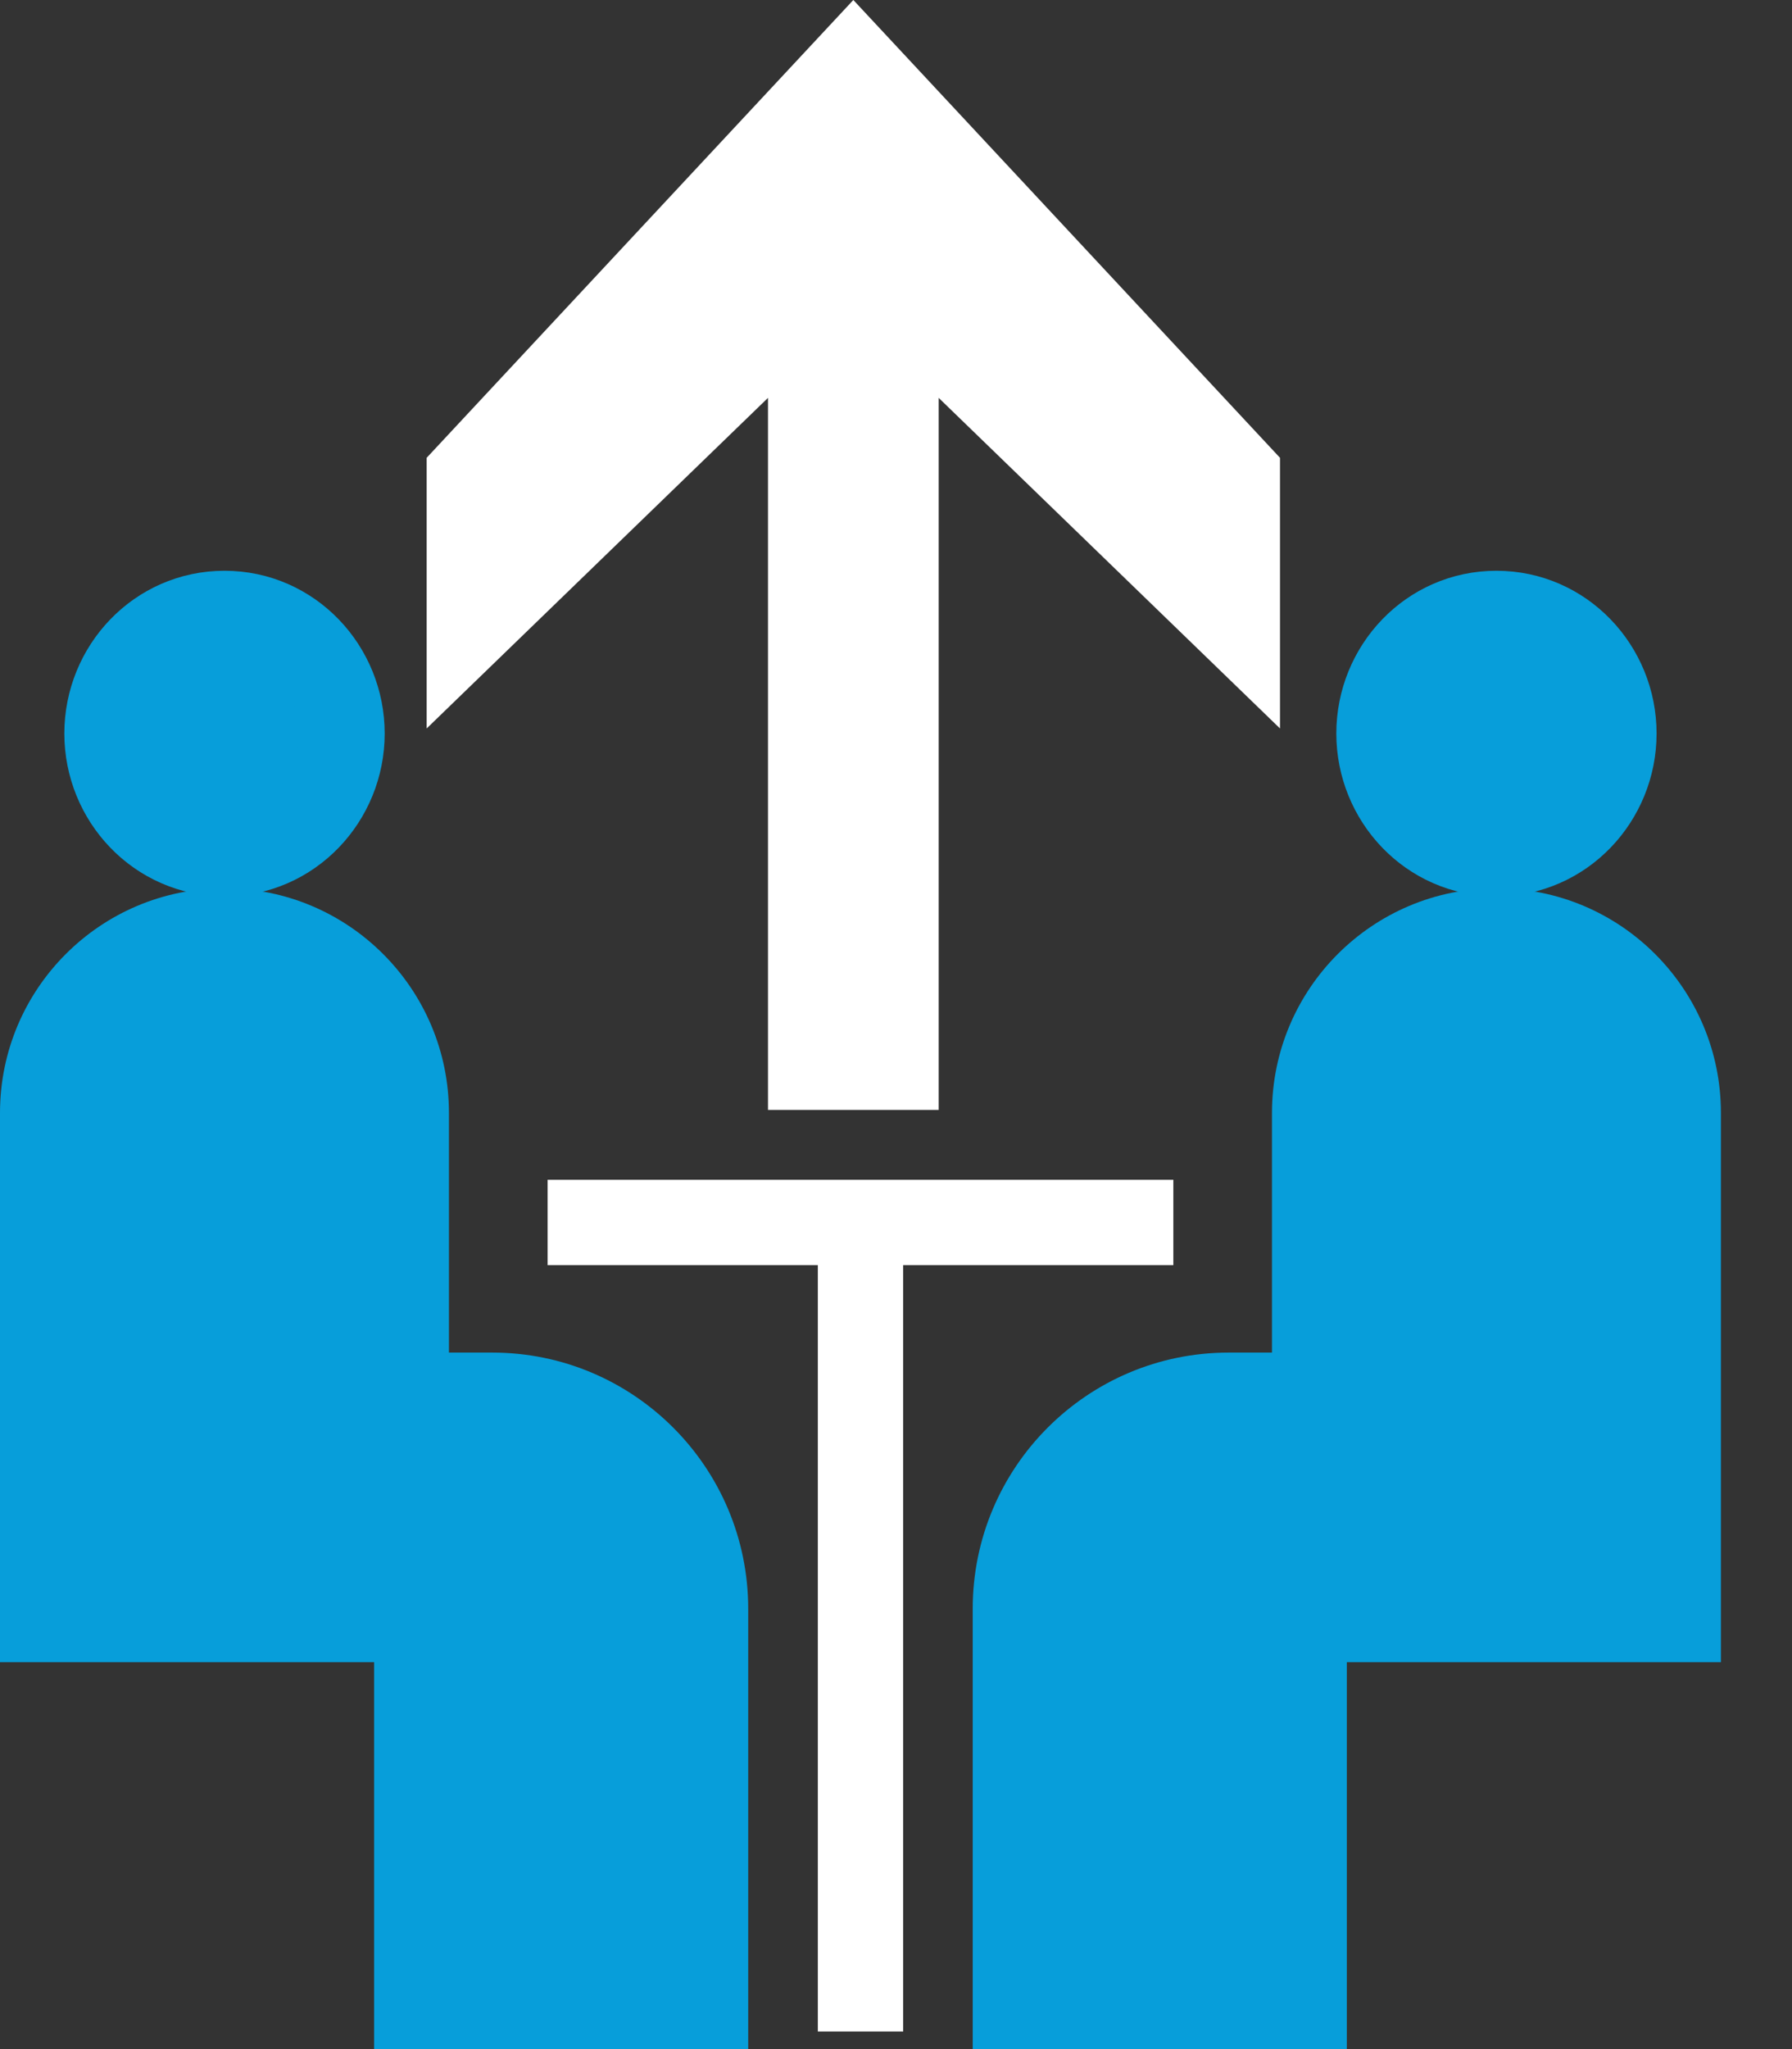
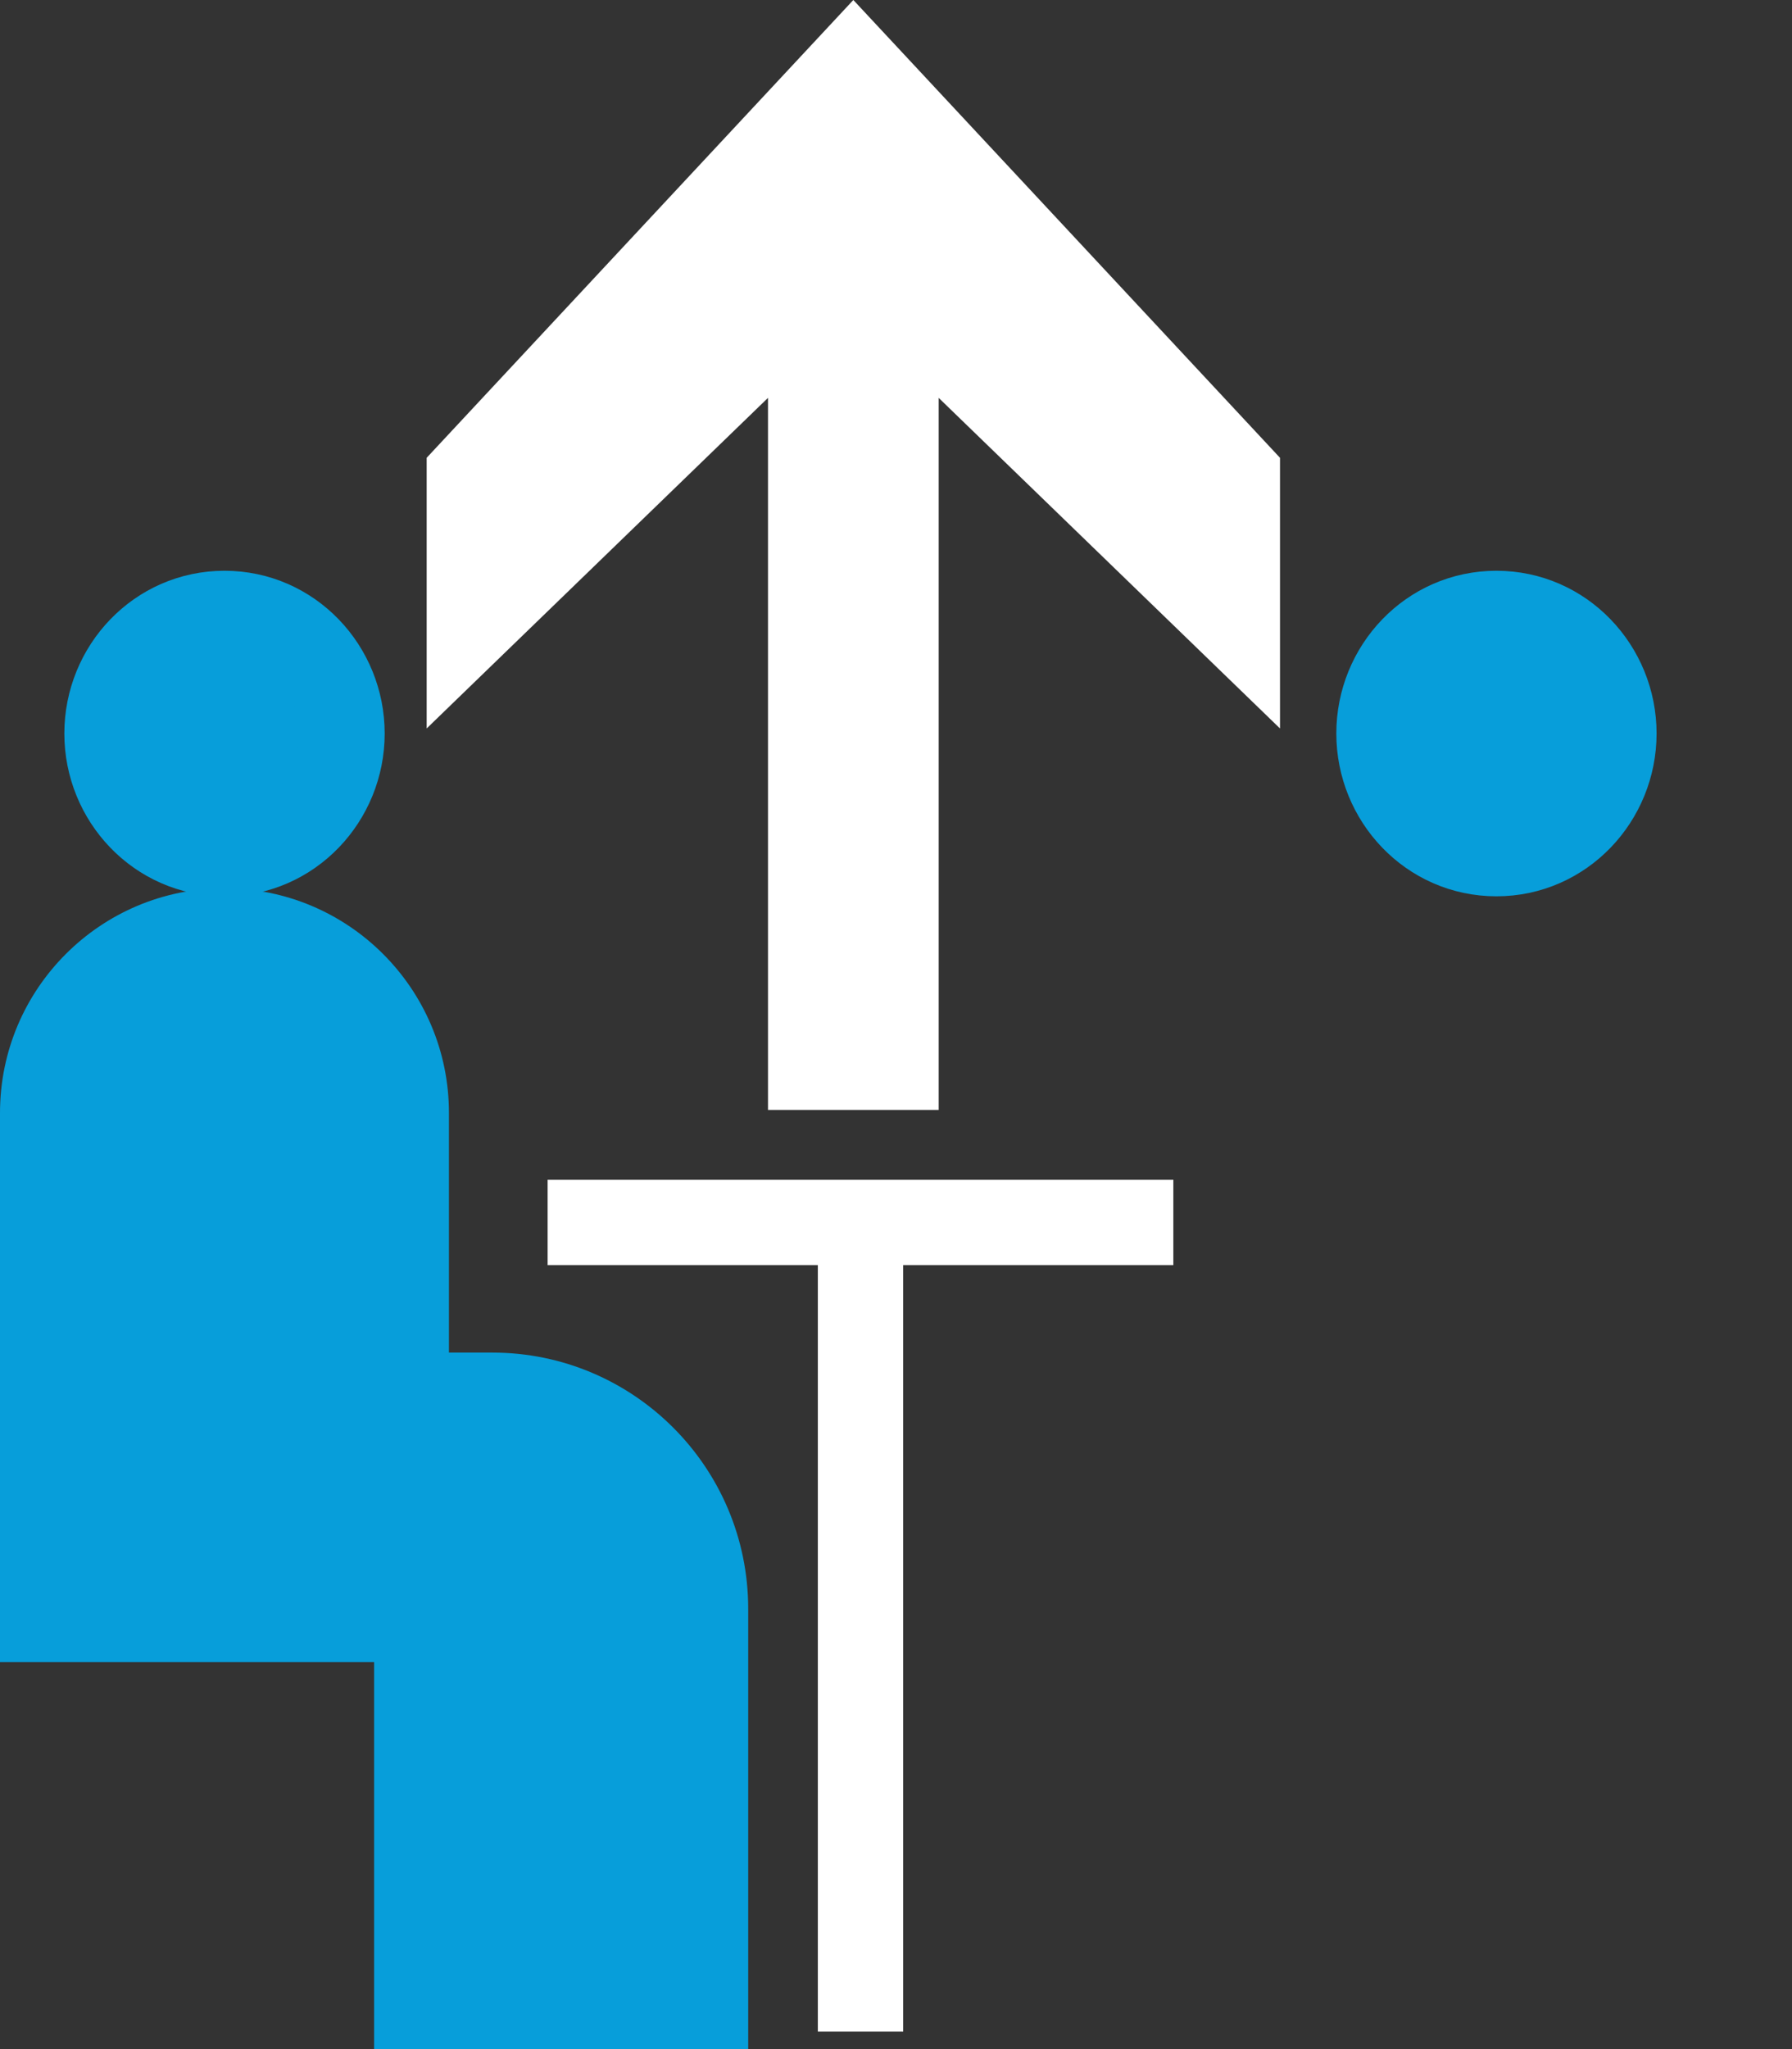
<svg xmlns="http://www.w3.org/2000/svg" width="21" height="24" viewBox="0 0 21 24" fill="none">
  <rect x="0" y="0" width="21" height="24" fill="#333333" stroke="none" />
  <path fill-rule="evenodd" clip-rule="evenodd" d="M2.63 10.404C1.178 10.404 0 11.582 0 13.035V19.468H4.384V24H8.768V18.843C8.768 17.186 7.425 15.842 5.768 15.842H5.261V13.035C5.261 11.582 4.083 10.404 2.63 10.404Z" fill="#079EDA" />
  <path d="M2.631 9.998C3.407 9.998 4.008 9.352 4.008 8.591C4.008 7.83 3.407 7.185 2.631 7.185C1.855 7.185 1.254 7.83 1.254 8.591C1.254 9.352 1.855 9.998 2.631 9.998Z" fill="#079EDA" stroke="#079EDA" />
-   <path fill-rule="evenodd" clip-rule="evenodd" d="M17.537 10.404C18.989 10.404 20.167 11.582 20.167 13.035V19.468H15.783V24H11.399V18.843C11.399 17.186 12.742 15.842 14.399 15.842H14.906V13.035C14.906 11.582 16.084 10.404 17.537 10.404Z" fill="#079EDA" />
  <path d="M17.536 9.998C16.76 9.998 16.16 9.352 16.16 8.591C16.16 7.83 16.76 7.185 17.536 7.185C18.312 7.185 18.913 7.83 18.913 8.591C18.913 9.352 18.312 9.998 17.536 9.998Z" fill="#079EDA" stroke="#079EDA" />
  <path d="M6.417 14.318H10.084M13.75 14.318H10.084M10.084 14.318V23.794" stroke="white" />
  <path d="M11 13H9V4.66L5 8.532V5.362L10 0L15 5.362V8.532L11 4.66V13Z" fill="white" />
</svg>